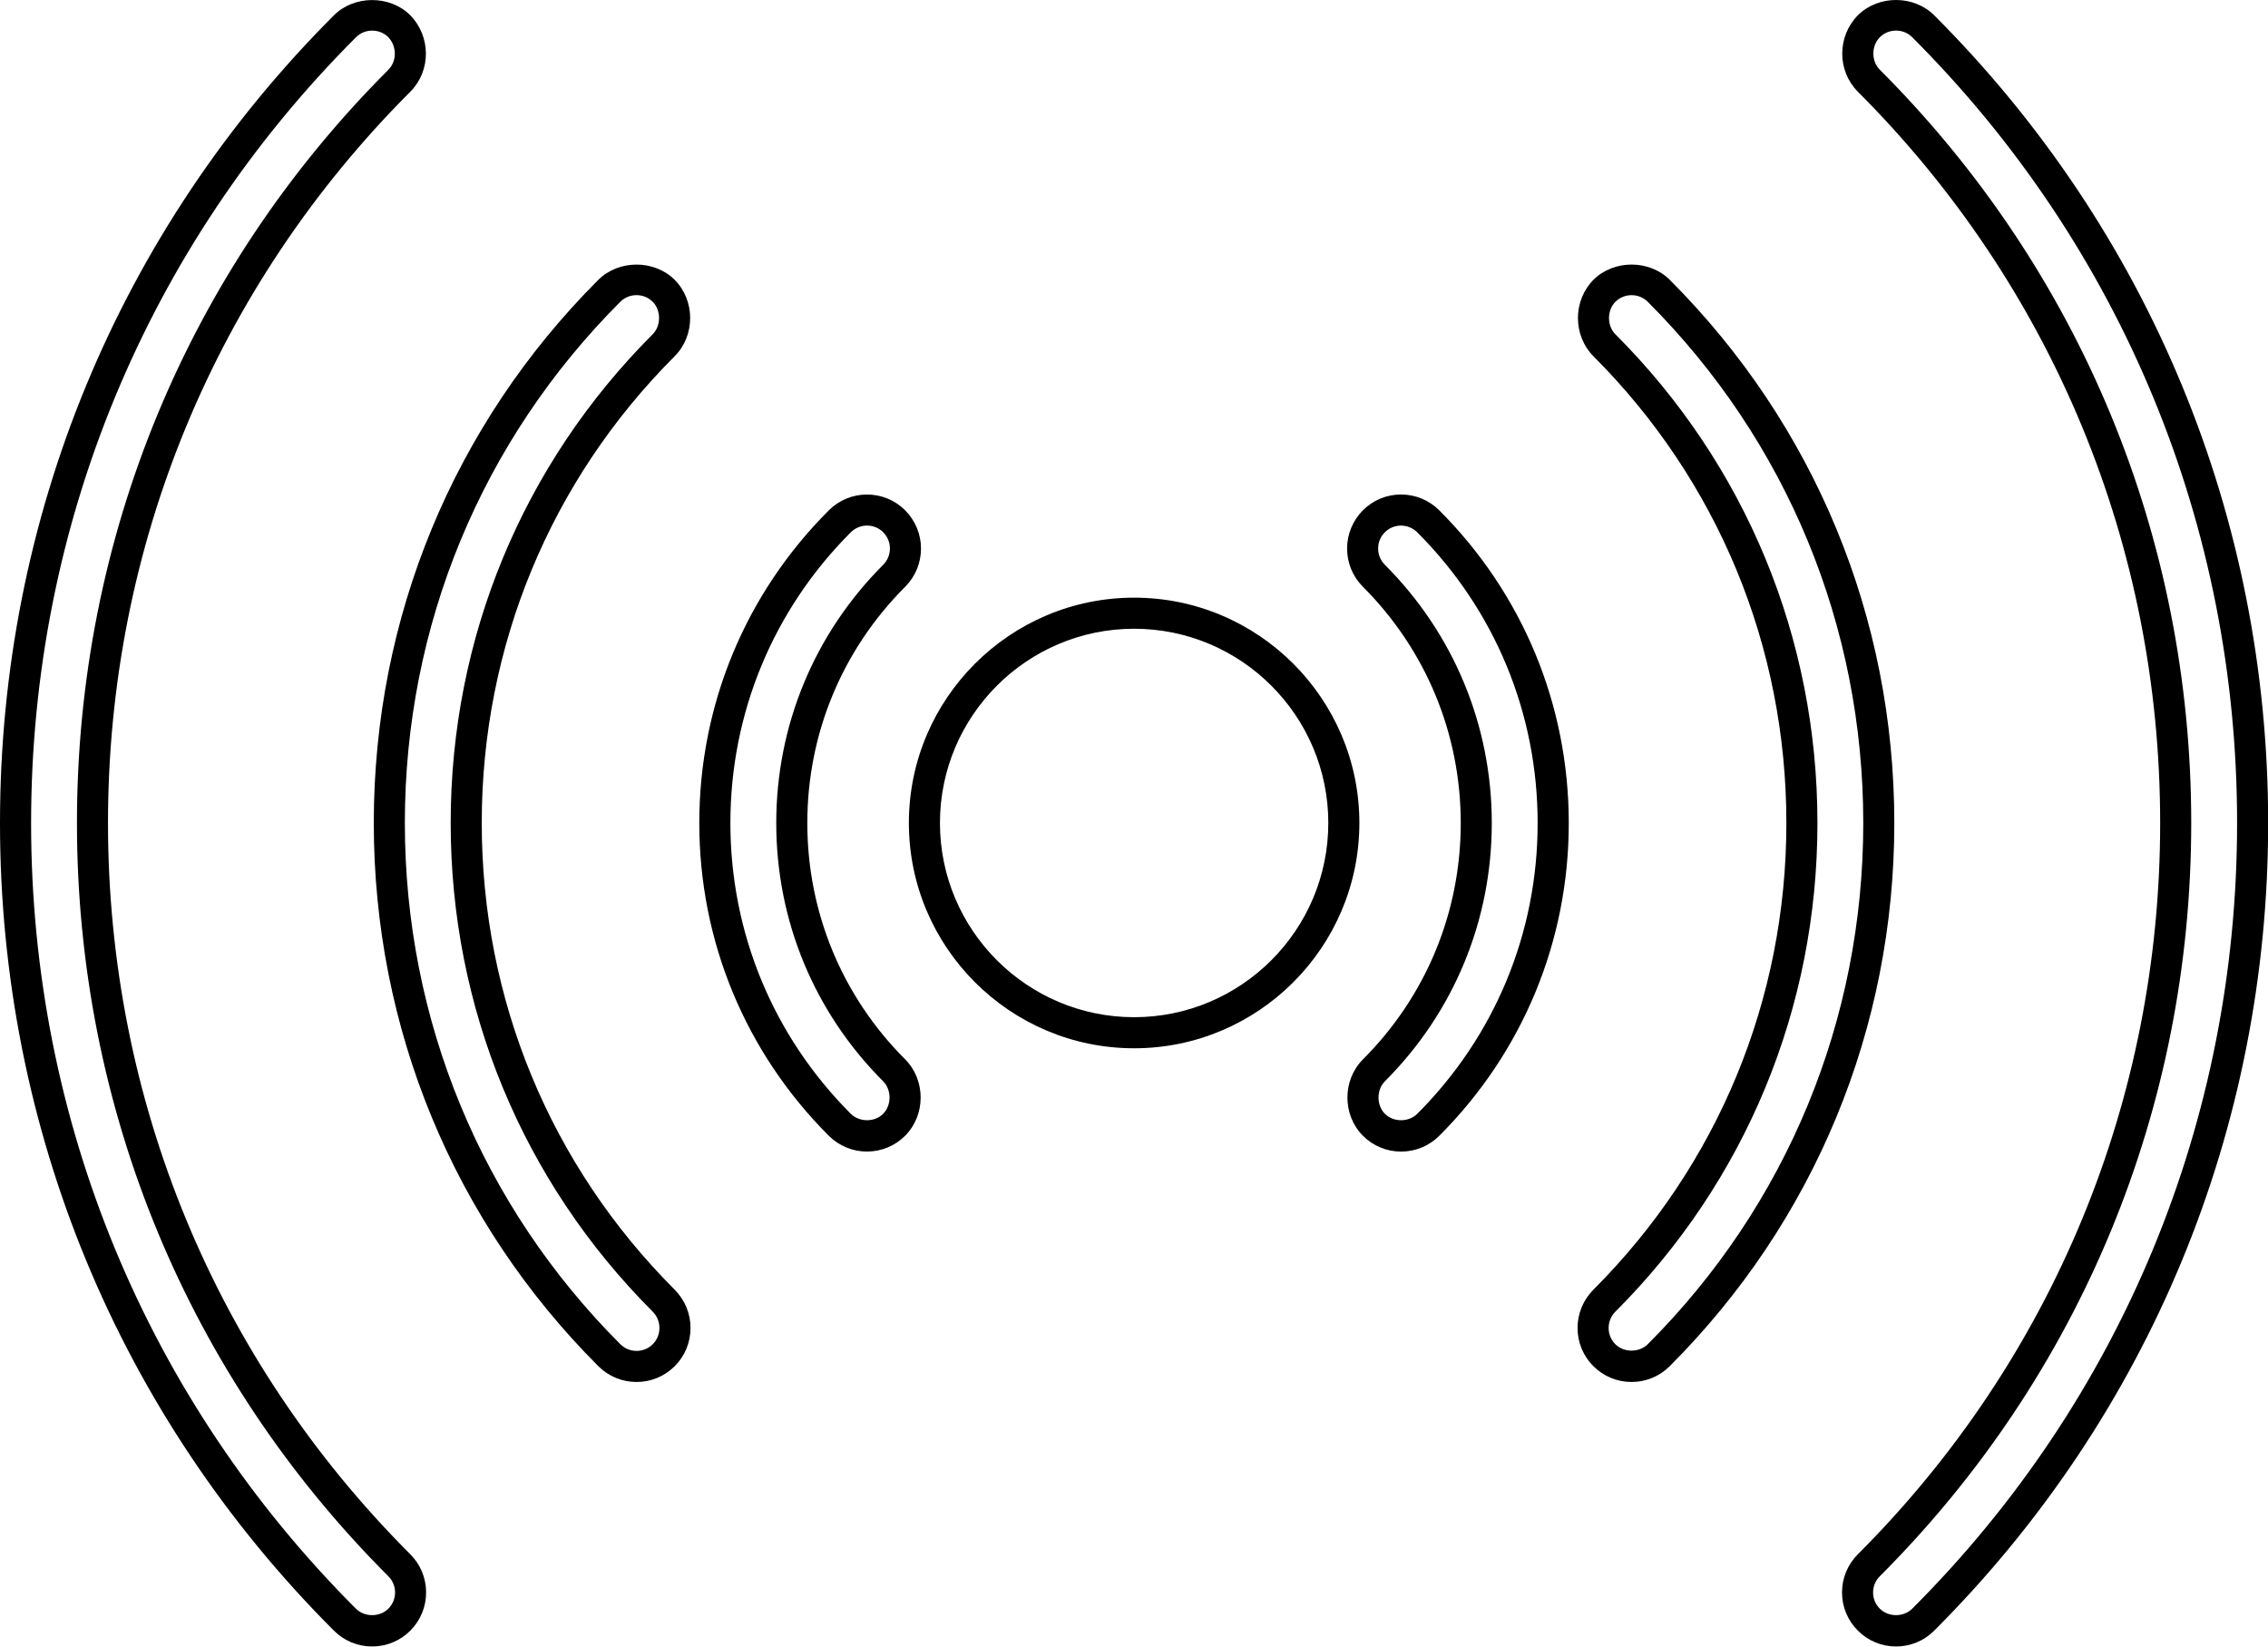
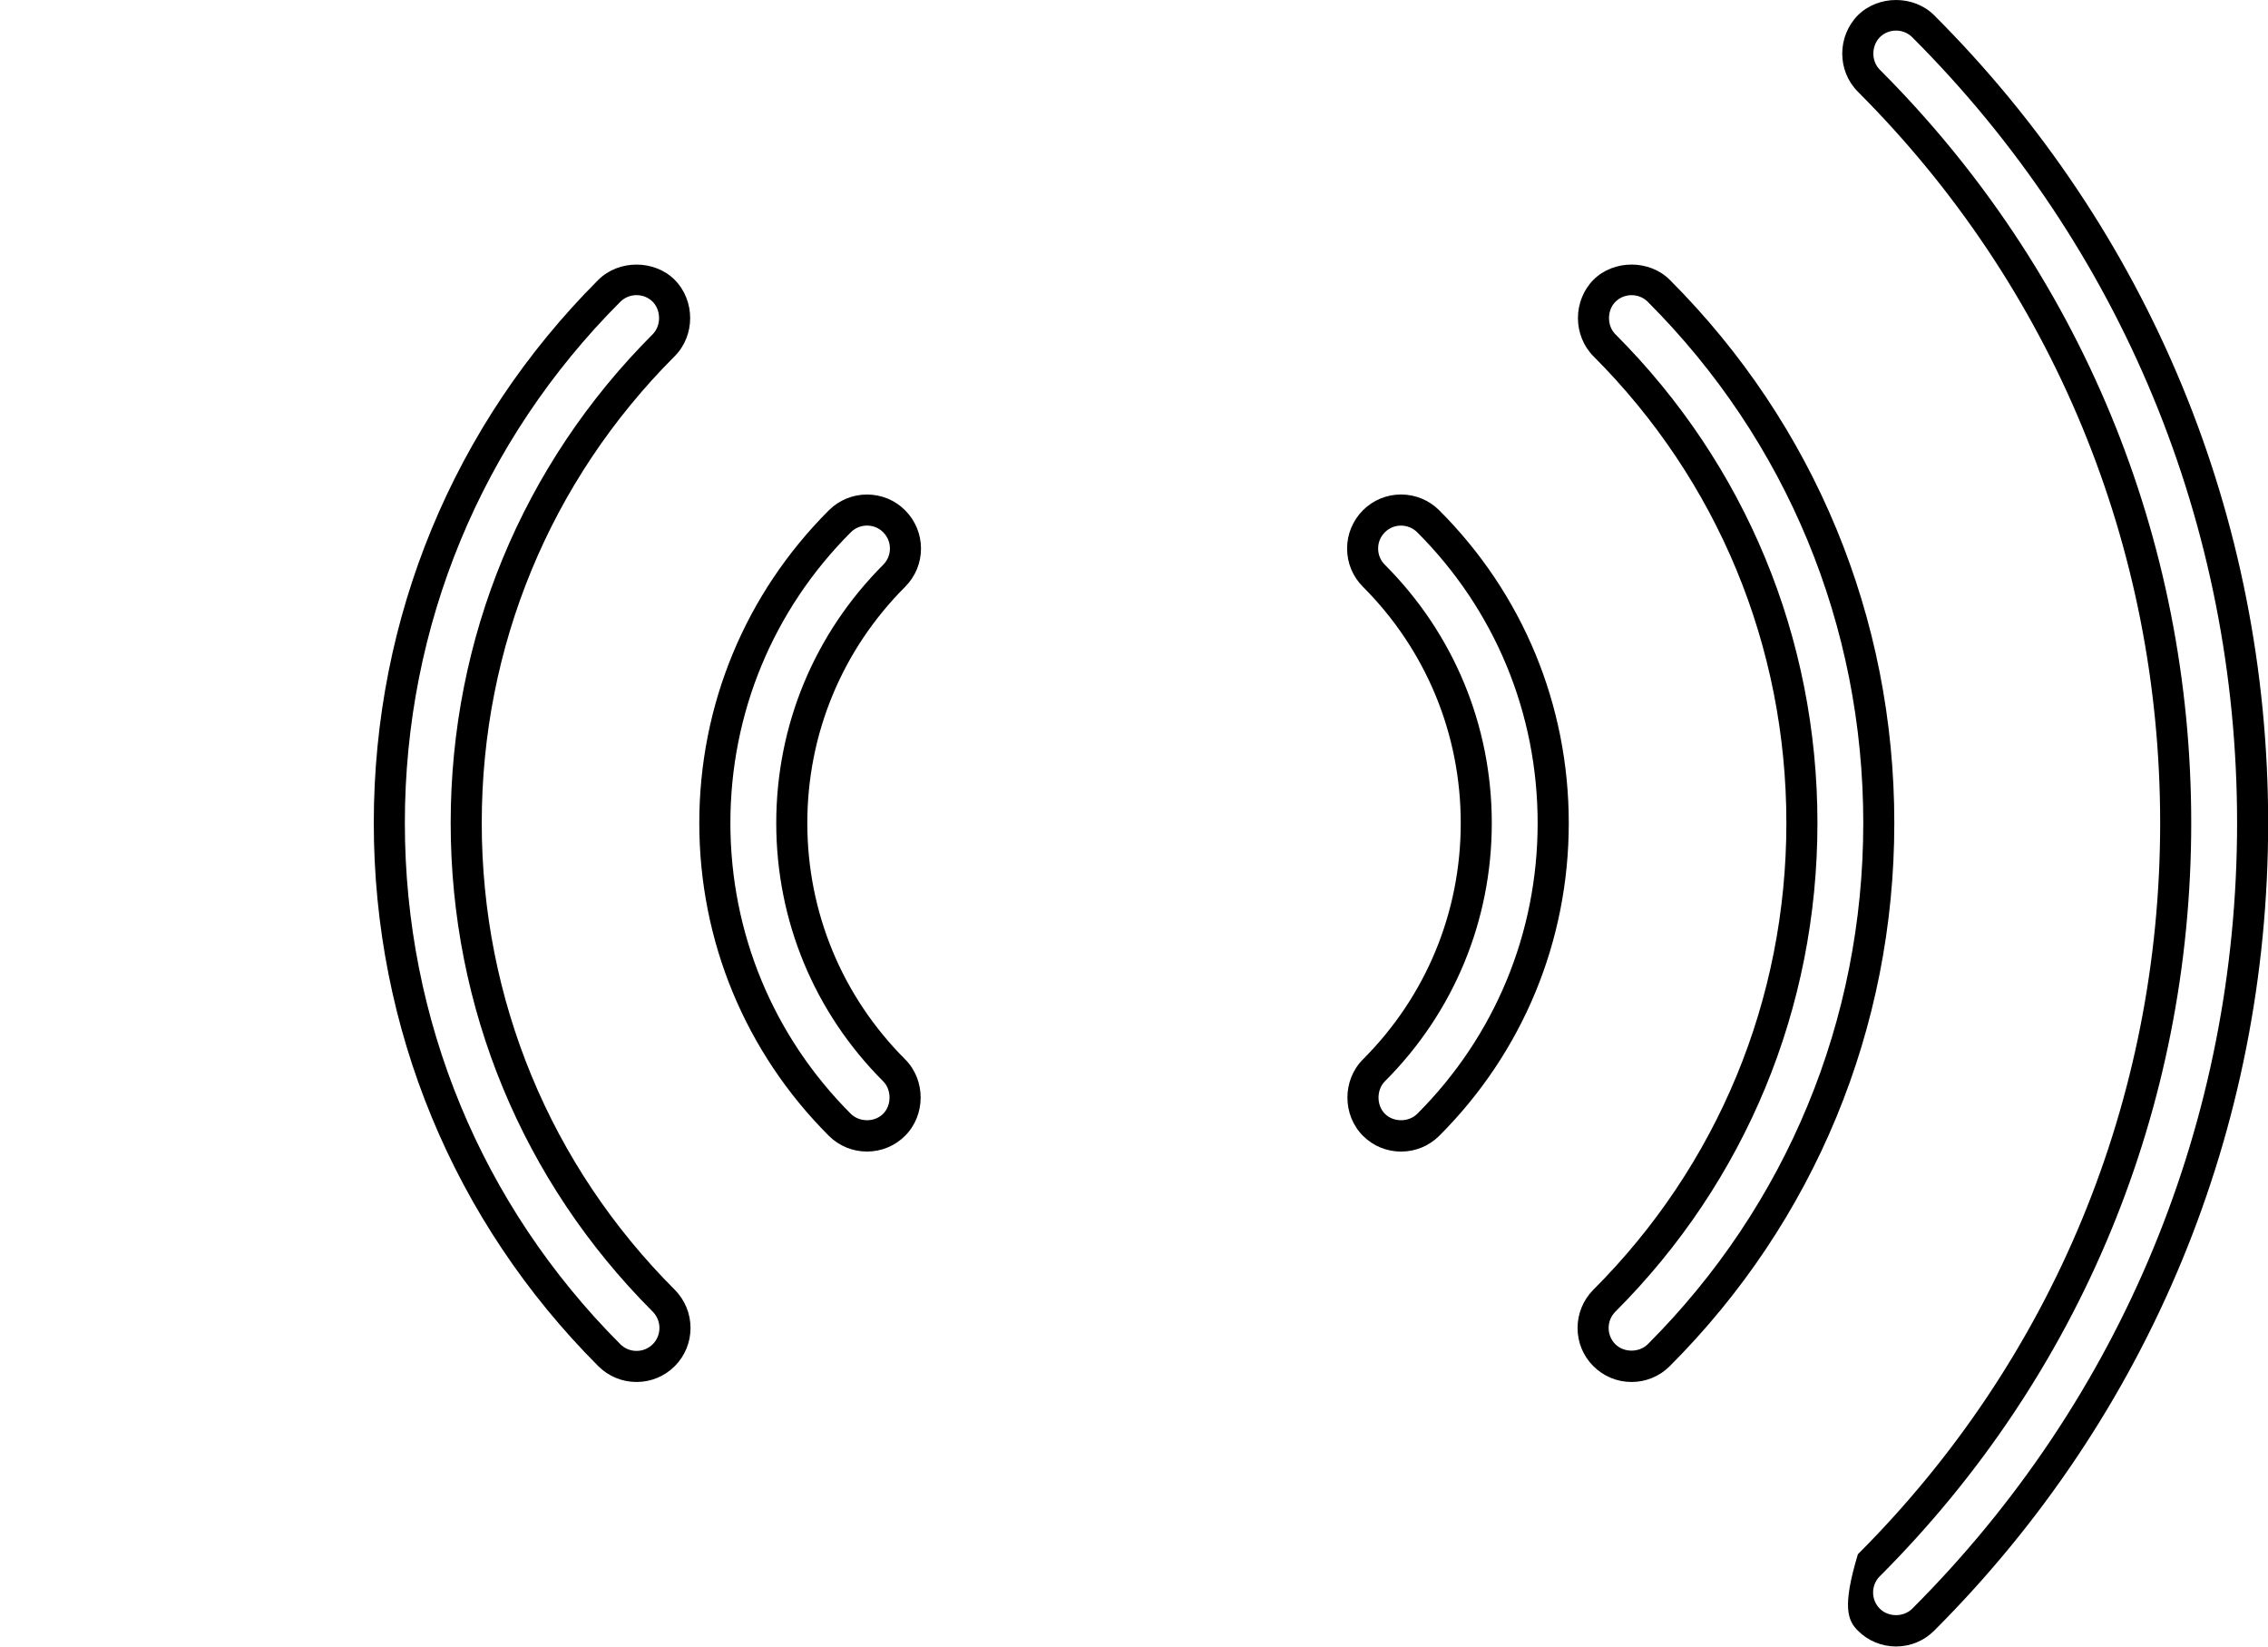
<svg xmlns="http://www.w3.org/2000/svg" width="100%" style="" viewBox="0 0 73 53" fill="currentColor">
-   <path d="M3.476 26.483C3.476 17.583 6.933 9.225 13.212 2.946C13.878 2.273 13.874 1.171 13.199 0.484C12.541 -0.163 11.398 -0.158 10.748 0.493C3.817 7.424 0 16.654 0 26.483C0 36.312 3.817 45.543 10.748 52.472C11.076 52.8 11.512 52.981 11.977 52.981C12.442 52.981 12.878 52.8 13.206 52.472C13.534 52.144 13.715 51.707 13.715 51.243C13.715 50.778 13.534 50.342 13.206 50.014C6.931 43.74 3.476 35.383 3.476 26.483ZM12.5 51.765C12.221 52.041 11.734 52.043 11.456 51.765C4.714 45.024 1.001 36.045 1.001 26.483C1.001 16.921 4.714 7.942 11.457 1.2C11.595 1.061 11.78 0.985 11.978 0.985C12.175 0.985 12.359 1.06 12.492 1.191C12.776 1.48 12.78 1.961 12.504 2.241C6.038 8.706 2.477 17.315 2.477 26.483C2.477 35.65 6.037 44.258 12.5 50.722C12.639 50.862 12.716 51.047 12.716 51.244C12.716 51.441 12.638 51.626 12.5 51.765Z" fill="currentColor" />
  <path d="M15.506 26.483C15.506 20.802 17.712 15.468 21.715 11.463C22.381 10.798 22.381 9.672 21.714 9.002C21.06 8.352 19.917 8.351 19.259 9.004C14.598 13.666 12.031 19.873 12.031 26.483C12.031 33.091 14.598 39.299 19.26 43.963C19.588 44.289 20.024 44.47 20.489 44.47C20.954 44.47 21.39 44.289 21.719 43.96C22.046 43.632 22.226 43.195 22.226 42.731C22.226 42.27 22.046 41.834 21.718 41.502C17.712 37.496 15.506 32.162 15.506 26.483ZM21.011 43.254C20.872 43.393 20.687 43.47 20.489 43.47C20.291 43.47 20.106 43.393 19.967 43.255C15.494 38.78 13.031 32.824 13.031 26.483C13.031 20.141 15.494 14.184 19.965 9.712C20.105 9.573 20.291 9.497 20.488 9.497C20.685 9.497 20.87 9.573 21.007 9.709C21.281 9.984 21.282 10.482 21.009 10.755C16.816 14.949 14.506 20.534 14.506 26.482C14.506 32.429 16.816 38.014 21.008 42.206C21.148 42.348 21.225 42.534 21.225 42.73C21.226 42.929 21.149 43.115 21.011 43.254Z" fill="currentColor" />
  <path d="M25.985 26.485C25.985 23.612 27.105 20.911 29.14 18.876C29.465 18.548 29.644 18.113 29.644 17.651C29.644 17.192 29.464 16.755 29.135 16.422C28.807 16.093 28.37 15.913 27.902 15.913C27.438 15.915 27.003 16.096 26.677 16.422C23.989 19.109 22.508 22.683 22.508 26.485C22.509 30.285 23.989 33.859 26.677 36.548C27.006 36.875 27.442 37.055 27.906 37.055C28.371 37.055 28.806 36.874 29.133 36.547C29.799 35.881 29.8 34.755 29.134 34.088C27.104 32.057 25.985 29.357 25.985 26.485ZM28.426 35.84C28.15 36.118 27.662 36.114 27.384 35.84C24.886 33.34 23.51 30.018 23.509 26.485C23.509 22.949 24.885 19.627 27.385 17.128C27.523 16.99 27.709 16.913 27.905 16.912C28.103 16.912 28.289 16.989 28.426 17.126C28.569 17.271 28.644 17.452 28.644 17.65C28.644 17.846 28.568 18.031 28.431 18.17C26.209 20.392 24.985 23.345 24.985 26.485C24.985 29.625 26.208 32.576 28.427 34.795C28.7 35.068 28.7 35.566 28.426 35.84Z" fill="currentColor" />
-   <path d="M62.257 0.493C61.606 -0.158 60.469 -0.169 59.801 0.489C59.131 1.17 59.127 2.272 59.795 2.947C66.072 9.223 69.529 17.581 69.529 26.482C69.529 35.382 66.073 43.739 59.8 50.013C59.471 50.341 59.289 50.778 59.289 51.243C59.289 51.708 59.471 52.144 59.799 52.472C60.127 52.8 60.564 52.981 61.028 52.981C61.492 52.981 61.928 52.8 62.256 52.472C69.188 45.542 73.005 36.313 73.005 26.483C73.005 16.654 69.188 7.424 62.257 0.493ZM61.549 51.765C61.271 52.042 60.783 52.042 60.505 51.764C60.366 51.625 60.289 51.441 60.289 51.243C60.289 51.045 60.366 50.86 60.506 50.721C66.97 44.257 70.529 35.649 70.529 26.482C70.529 17.315 66.967 8.706 60.504 2.242C60.226 1.96 60.23 1.479 60.508 1.196C60.647 1.059 60.831 0.984 61.028 0.984C61.226 0.984 61.412 1.061 61.55 1.199C68.292 7.941 72.005 16.92 72.005 26.482C72.005 36.046 68.292 45.024 61.549 51.765Z" fill="currentColor" />
+   <path d="M62.257 0.493C61.606 -0.158 60.469 -0.169 59.801 0.489C59.131 1.17 59.127 2.272 59.795 2.947C66.072 9.223 69.529 17.581 69.529 26.482C69.529 35.382 66.073 43.739 59.8 50.013C59.289 51.708 59.471 52.144 59.799 52.472C60.127 52.8 60.564 52.981 61.028 52.981C61.492 52.981 61.928 52.8 62.256 52.472C69.188 45.542 73.005 36.313 73.005 26.483C73.005 16.654 69.188 7.424 62.257 0.493ZM61.549 51.765C61.271 52.042 60.783 52.042 60.505 51.764C60.366 51.625 60.289 51.441 60.289 51.243C60.289 51.045 60.366 50.86 60.506 50.721C66.97 44.257 70.529 35.649 70.529 26.482C70.529 17.315 66.967 8.706 60.504 2.242C60.226 1.96 60.23 1.479 60.508 1.196C60.647 1.059 60.831 0.984 61.028 0.984C61.226 0.984 61.412 1.061 61.55 1.199C68.292 7.941 72.005 16.92 72.005 26.482C72.005 36.046 68.292 45.024 61.549 51.765Z" fill="currentColor" />
  <path d="M53.743 9.003C53.089 8.351 51.943 8.35 51.289 9.003C50.971 9.321 50.789 9.771 50.789 10.236C50.79 10.7 50.972 11.148 51.287 11.463C55.292 15.468 57.498 20.802 57.498 26.483C57.498 32.162 55.292 37.496 51.283 41.504C50.957 41.834 50.777 42.271 50.777 42.732C50.777 43.196 50.957 43.632 51.285 43.961C51.613 44.289 52.05 44.47 52.514 44.47C52.978 44.47 53.414 44.289 53.743 43.962C58.404 39.299 60.972 33.091 60.972 26.483C60.973 19.874 58.405 13.666 53.743 9.003ZM53.038 43.254C52.757 43.531 52.267 43.529 51.993 43.255C51.853 43.115 51.777 42.929 51.777 42.732C51.777 42.536 51.854 42.349 51.992 42.21C56.187 38.016 58.498 32.431 58.498 26.484C58.498 20.536 56.188 14.95 51.994 10.756C51.864 10.627 51.789 10.437 51.789 10.236C51.789 10.034 51.864 9.842 51.995 9.711C52.134 9.574 52.318 9.498 52.516 9.498C52.714 9.498 52.899 9.574 53.037 9.712C57.51 14.186 59.973 20.142 59.973 26.483C59.973 32.824 57.51 38.78 53.038 43.254Z" fill="currentColor" />
  <path d="M45.097 15.912C44.632 15.912 44.195 16.093 43.864 16.424C43.539 16.755 43.359 17.19 43.359 17.651C43.359 18.114 43.539 18.55 43.865 18.878C45.898 20.911 47.017 23.613 47.017 26.486C47.017 29.359 45.899 32.059 43.869 34.089C43.203 34.755 43.203 35.881 43.869 36.548C44.195 36.875 44.632 37.056 45.096 37.056C45.561 37.056 45.996 36.876 46.326 36.548C49.014 33.86 50.494 30.286 50.494 26.486C50.494 22.684 49.014 19.11 46.326 16.422C45.998 16.095 45.563 15.914 45.097 15.912ZM45.619 35.839C45.342 36.115 44.854 36.118 44.575 35.84C44.303 35.567 44.302 35.069 44.575 34.795C46.794 32.576 48.016 29.625 48.016 26.485C48.016 23.345 46.792 20.392 44.572 18.171C44.434 18.033 44.358 17.848 44.358 17.651C44.358 17.452 44.433 17.271 44.573 17.129C44.713 16.989 44.898 16.913 45.094 16.913C45.292 16.914 45.479 16.991 45.617 17.129C48.116 19.628 49.492 22.95 49.492 26.485C49.493 30.017 48.117 33.34 45.619 35.839Z" fill="currentColor" />
-   <path d="M36.504 19.232C32.506 19.232 29.254 22.484 29.254 26.482C29.254 30.48 32.506 33.732 36.504 33.732C40.502 33.732 43.754 30.48 43.754 26.482C43.754 22.485 40.502 19.232 36.504 19.232ZM36.504 32.732C33.058 32.732 30.254 29.928 30.254 26.482C30.254 23.036 33.058 20.232 36.504 20.232C39.95 20.232 42.754 23.036 42.754 26.482C42.754 29.928 39.95 32.732 36.504 32.732Z" fill="currentColor" />
</svg>